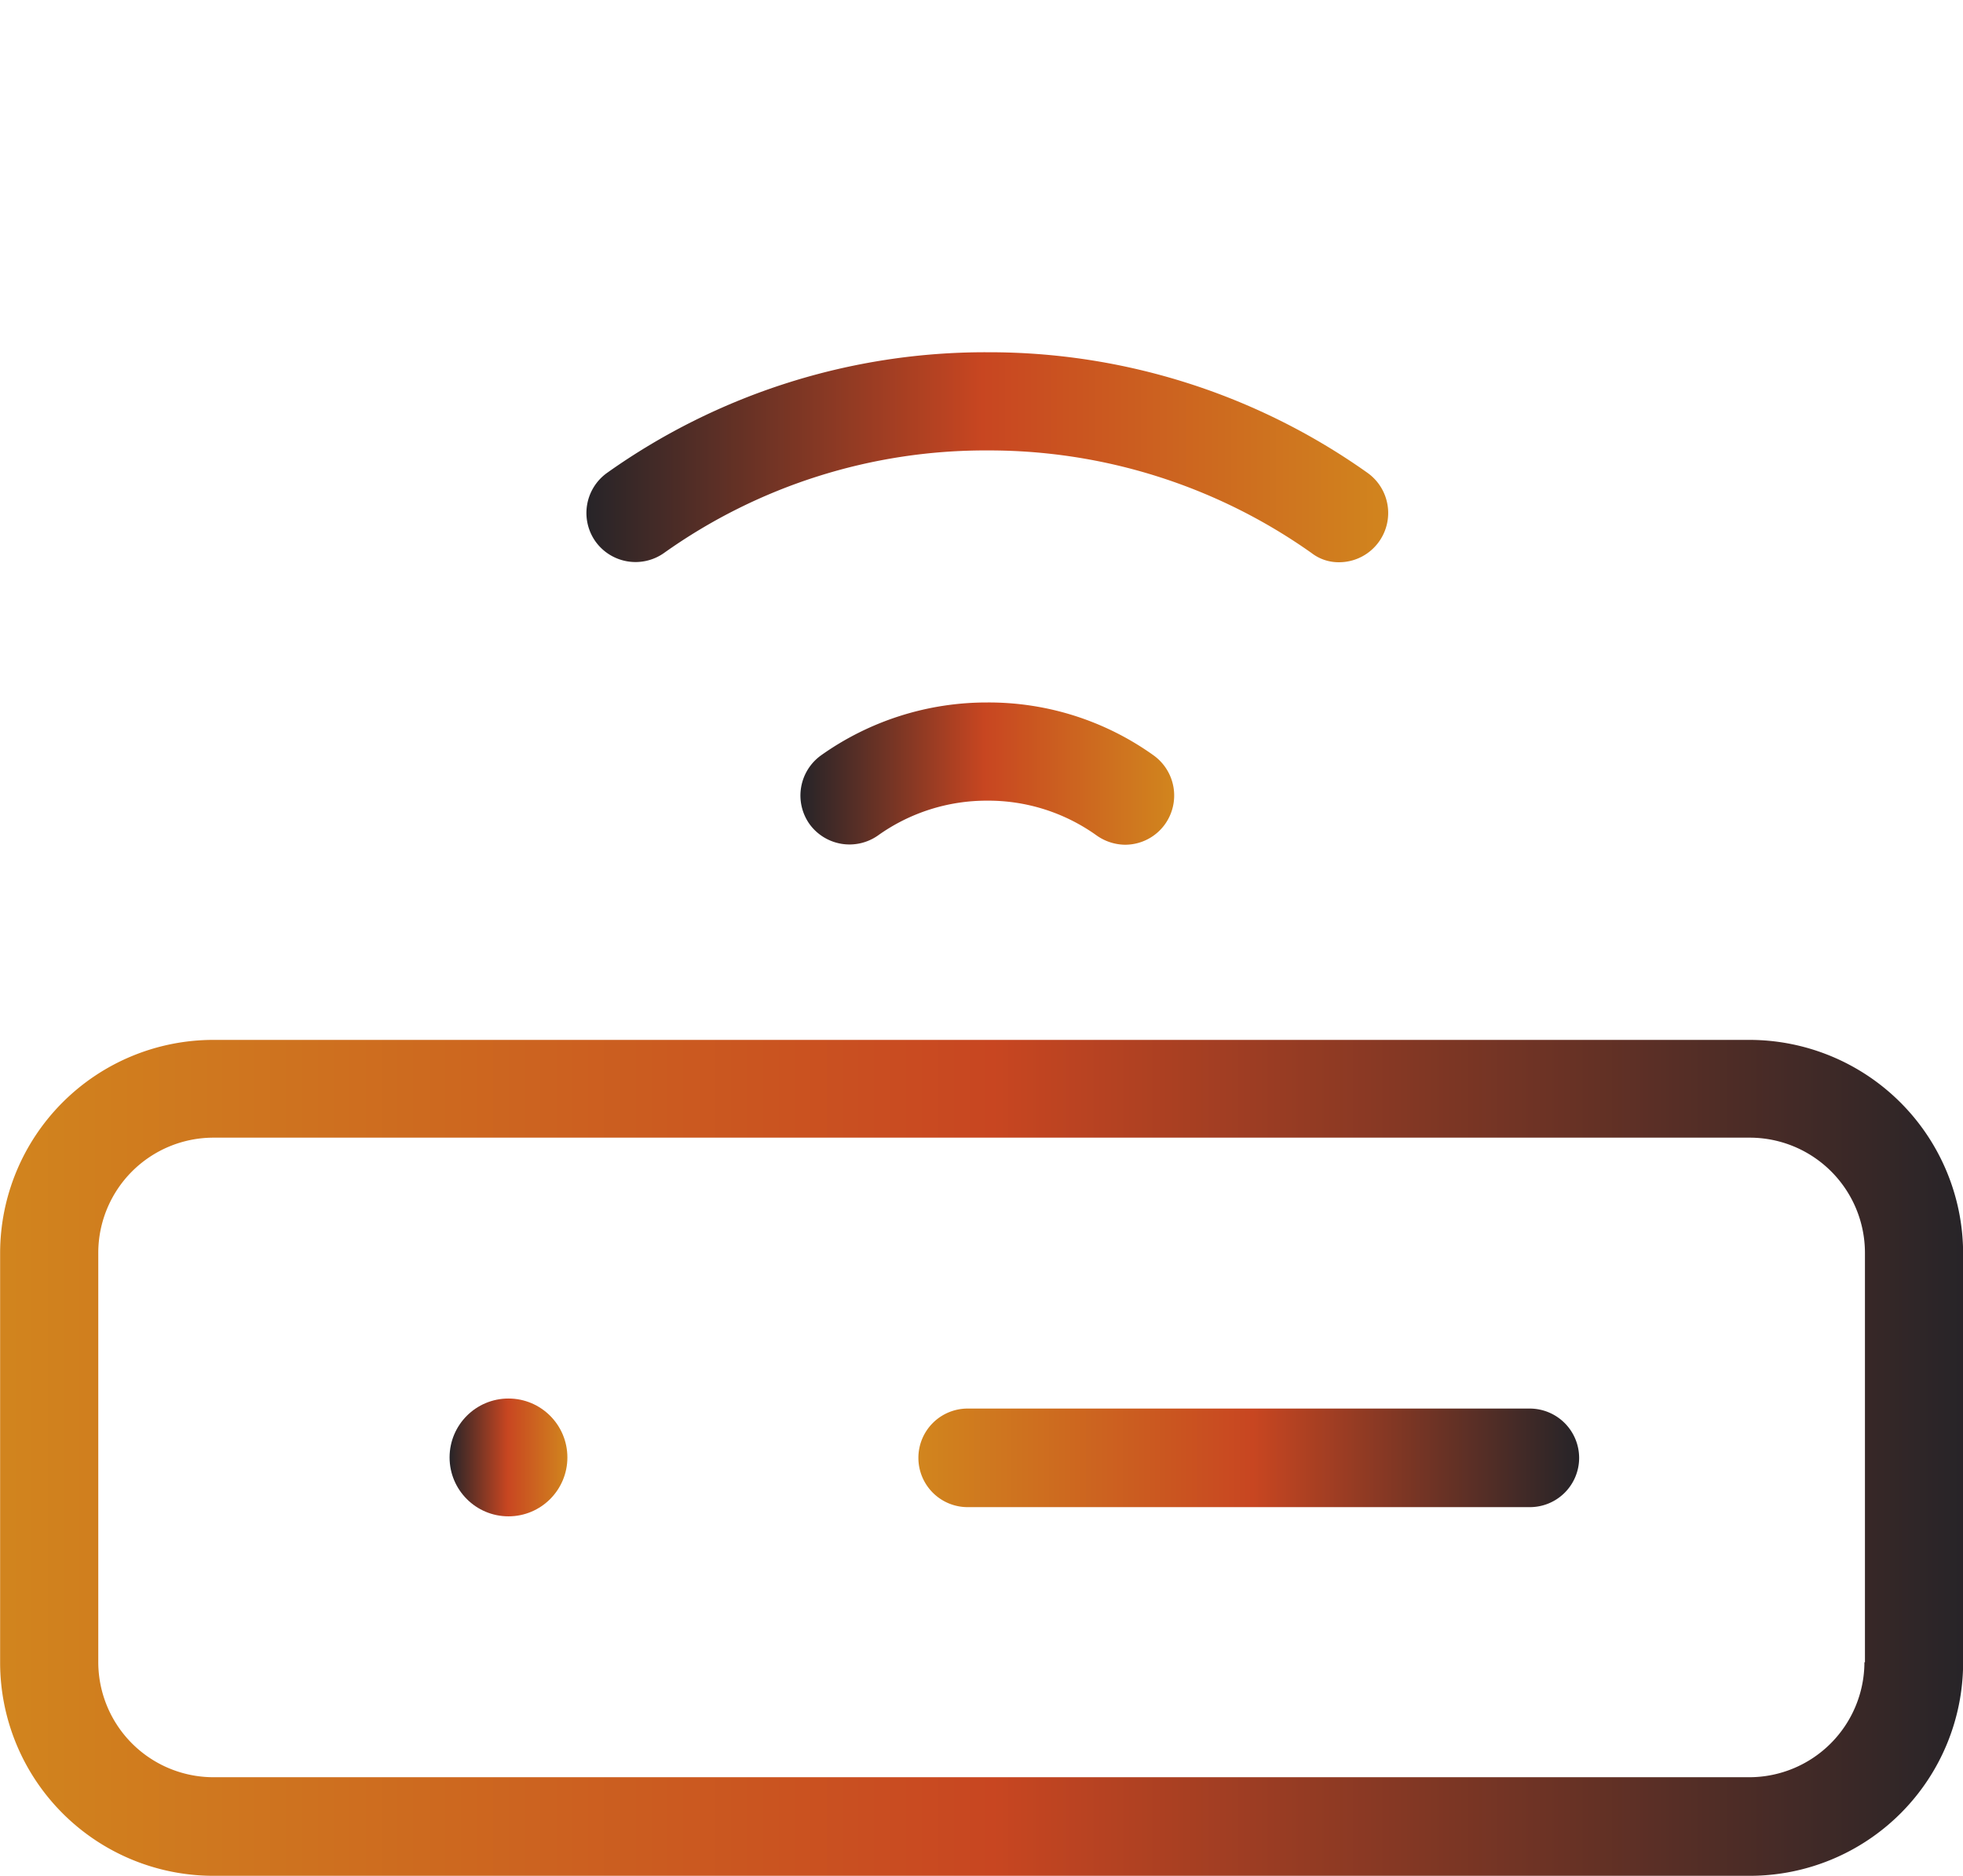
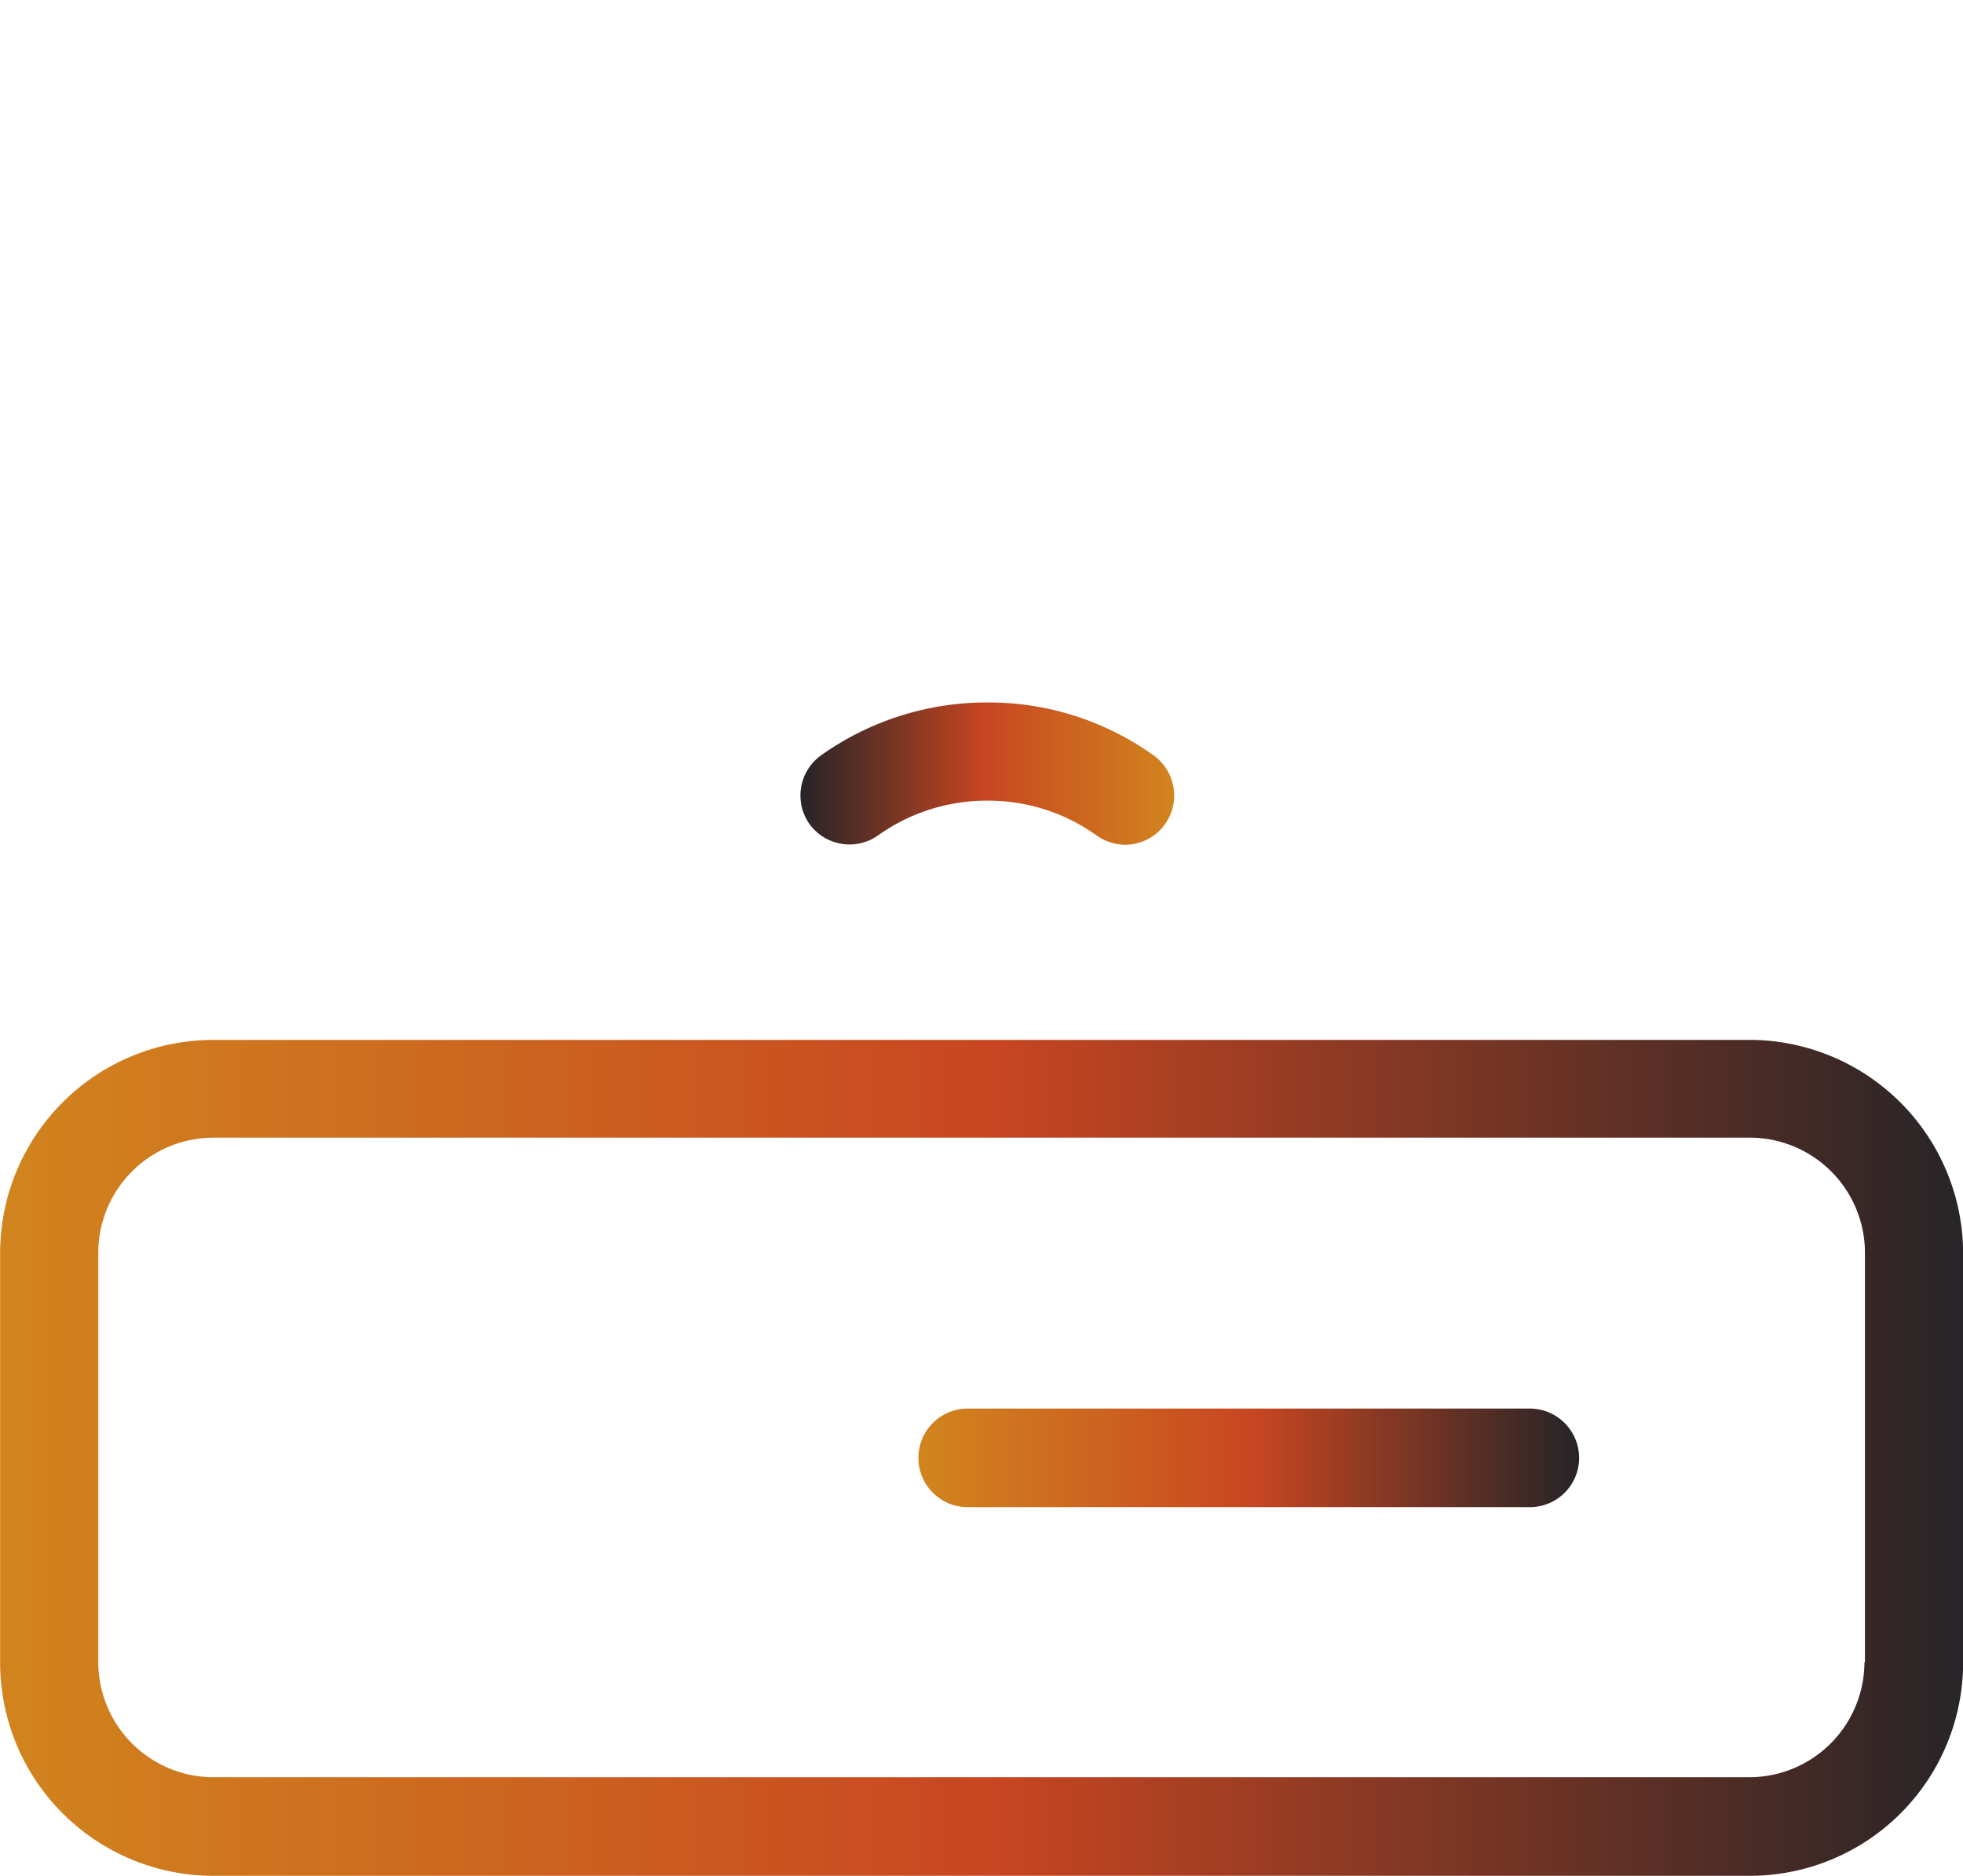
<svg xmlns="http://www.w3.org/2000/svg" xmlns:xlink="http://www.w3.org/1999/xlink" data-name="Group 16" width="79.418" height="75.884" viewBox="0 0 79.418 75.884">
  <defs>
    <linearGradient id="a" y1=".5" x2="1" y2=".5" gradientUnits="objectBoundingBox">
      <stop offset="0" stop-color="#d1851e" />
      <stop offset=".506" stop-color="#c84621" />
      <stop offset="1" stop-color="#262428" />
    </linearGradient>
    <linearGradient id="b" x1="1" y1=".5" x2="0" y2=".5" xlink:href="#a" />
    <linearGradient id="c" x1="1" y1=".5" x2="0" y2=".5" xlink:href="#a" />
    <linearGradient id="d" x1="0" y1=".5" x2="1" y2=".5" xlink:href="#a" />
  </defs>
  <path data-name="Path 69" d="M-2573.351 727.85h-62.149a8.631 8.631 0 0 0-8.624 8.624v16.568a8.631 8.631 0 0 0 8.624 8.624h62.17a8.631 8.631 0 0 0 8.624-8.624v-16.584a8.652 8.652 0 0 0-8.645-8.608zm4.652 25.176a4.663 4.663 0 0 1-4.652 4.652h-62.149a4.663 4.663 0 0 1-4.653-4.652v-16.568a4.663 4.663 0 0 1 4.653-4.653h62.17a4.663 4.663 0 0 1 4.652 4.653v16.568z" transform="translate(2644.129 -685.782)" fill="url(#a)" />
-   <path data-name="Path 70" d="M-2539.121 648.927a1.984 1.984 0 0 0 1.621-.843 1.994 1.994 0 0 0-.47-2.772 26.45 26.45 0 0 0-15.384-4.88 26.414 26.414 0 0 0-15.384 4.88 1.994 1.994 0 0 0-.47 2.772 1.994 1.994 0 0 0 2.772.47 22.427 22.427 0 0 1 13.1-4.15 22.578 22.578 0 0 1 13.1 4.15 1.789 1.789 0 0 0 1.115.373z" transform="translate(2593.298 -626.182)" fill="url(#b)" />
  <path data-name="Path 71" d="M-2534.807 684.956a11.568 11.568 0 0 0-6.728 2.14 2 2 0 0 0-.47 2.772 2 2 0 0 0 2.772.47 7.566 7.566 0 0 1 4.426-1.41 7.53 7.53 0 0 1 4.426 1.41 2.026 2.026 0 0 0 1.151.373 1.985 1.985 0 0 0 1.621-.843 2 2 0 0 0-.47-2.772 11.455 11.455 0 0 0-6.728-2.14z" transform="translate(2574.751 -656.538)" fill="url(#c)" />
-   <path data-name="Path 72" d="M-2550.641 607.341a1.985 1.985 0 0 0 1.621-.843 2 2 0 0 0-.47-2.772 43.864 43.864 0 0 0-25.468-8.073 43.748 43.748 0 0 0-25.468 8.073 2 2 0 0 0-.47 2.772 2 2 0 0 0 2.772.47 39.862 39.862 0 0 1 23.166-7.344 39.859 39.859 0 0 1 23.166 7.344 1.913 1.913 0 0 0 1.151.373z" transform="translate(2614.902 -595.653)" fill="url(#c)" />
+   <path data-name="Path 72" d="M-2550.641 607.341a1.985 1.985 0 0 0 1.621-.843 2 2 0 0 0-.47-2.772 43.864 43.864 0 0 0-25.468-8.073 43.748 43.748 0 0 0-25.468 8.073 2 2 0 0 0-.47 2.772 2 2 0 0 0 2.772.47 39.862 39.862 0 0 1 23.166-7.344 39.859 39.859 0 0 1 23.166 7.344 1.913 1.913 0 0 0 1.151.373" transform="translate(2614.902 -595.653)" fill="url(#c)" />
  <path data-name="Path 73" d="M-2502.629 774.718h-22.744a1.992 1.992 0 0 0-1.994 1.994 1.993 1.993 0 0 0 1.994 1.994h22.744a1.993 1.993 0 0 0 1.994-1.994 2 2 0 0 0-1.994-1.994z" transform="translate(2564.523 -717.736)" fill="url(#d)" />
-   <ellipse data-name="Ellipse 2" cx="2.383" cy="2.383" rx="2.383" ry="2.383" transform="translate(18.189 56.576)" fill="url(#c)" />
</svg>